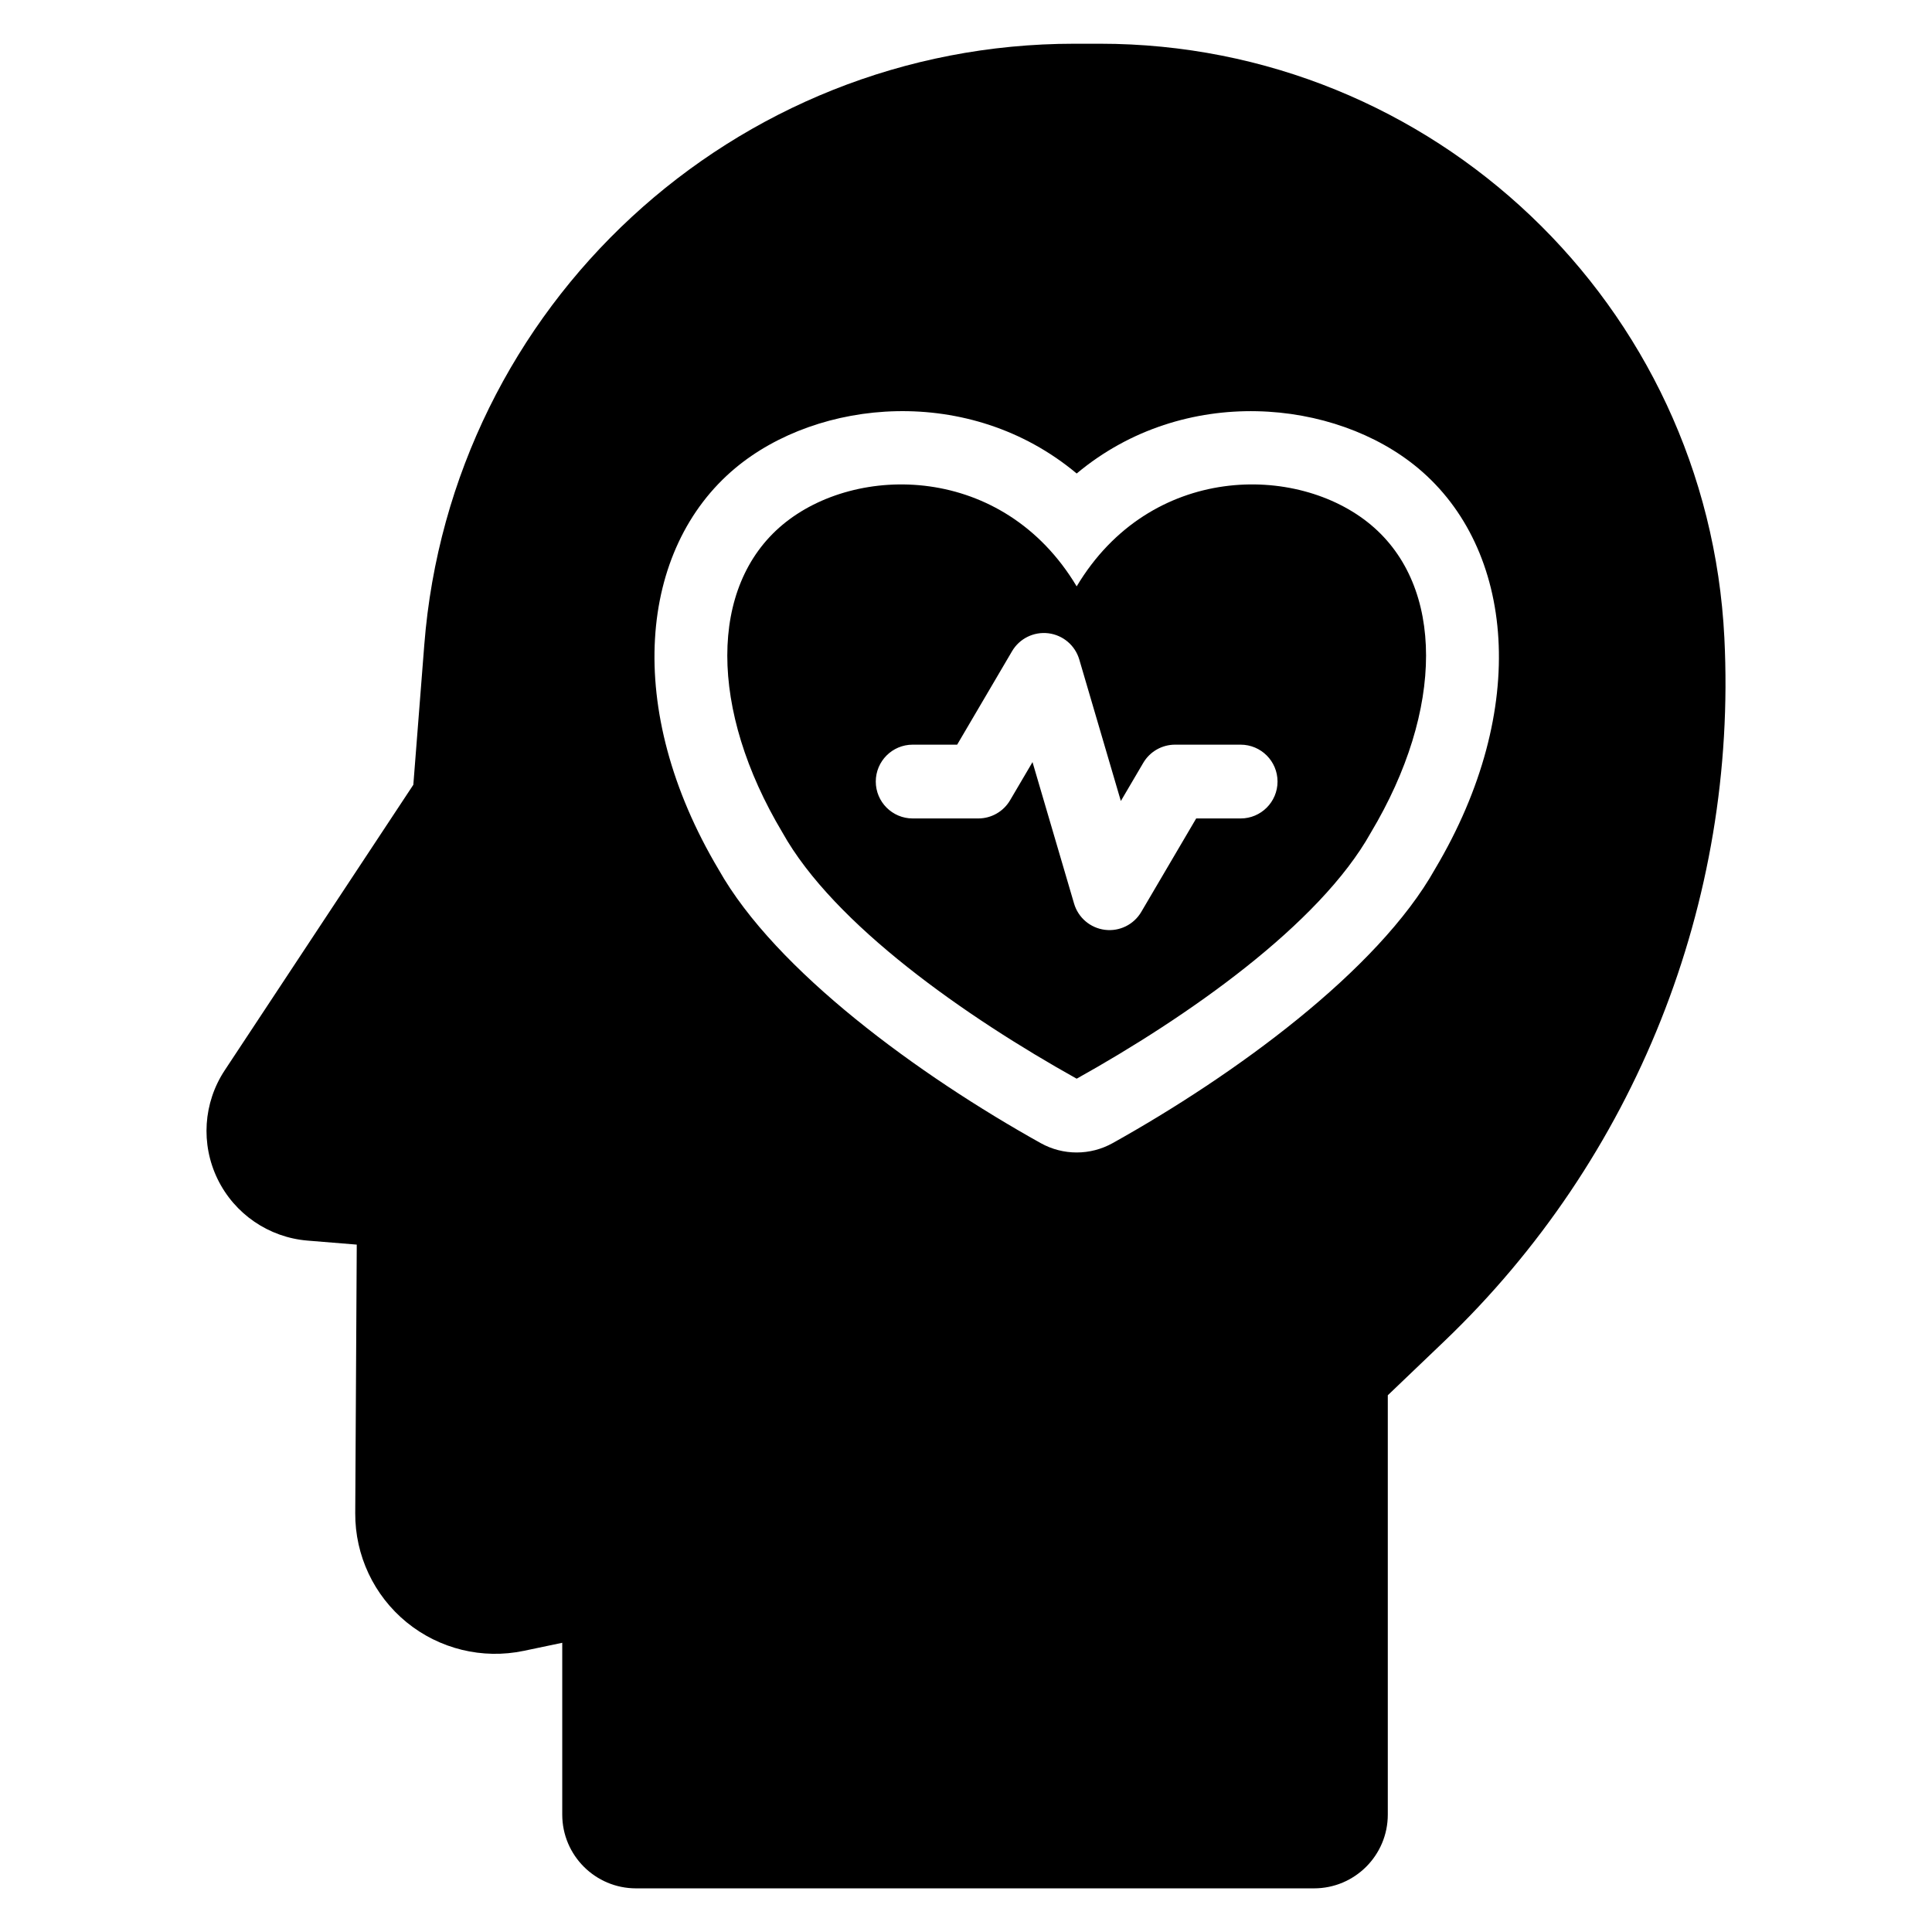
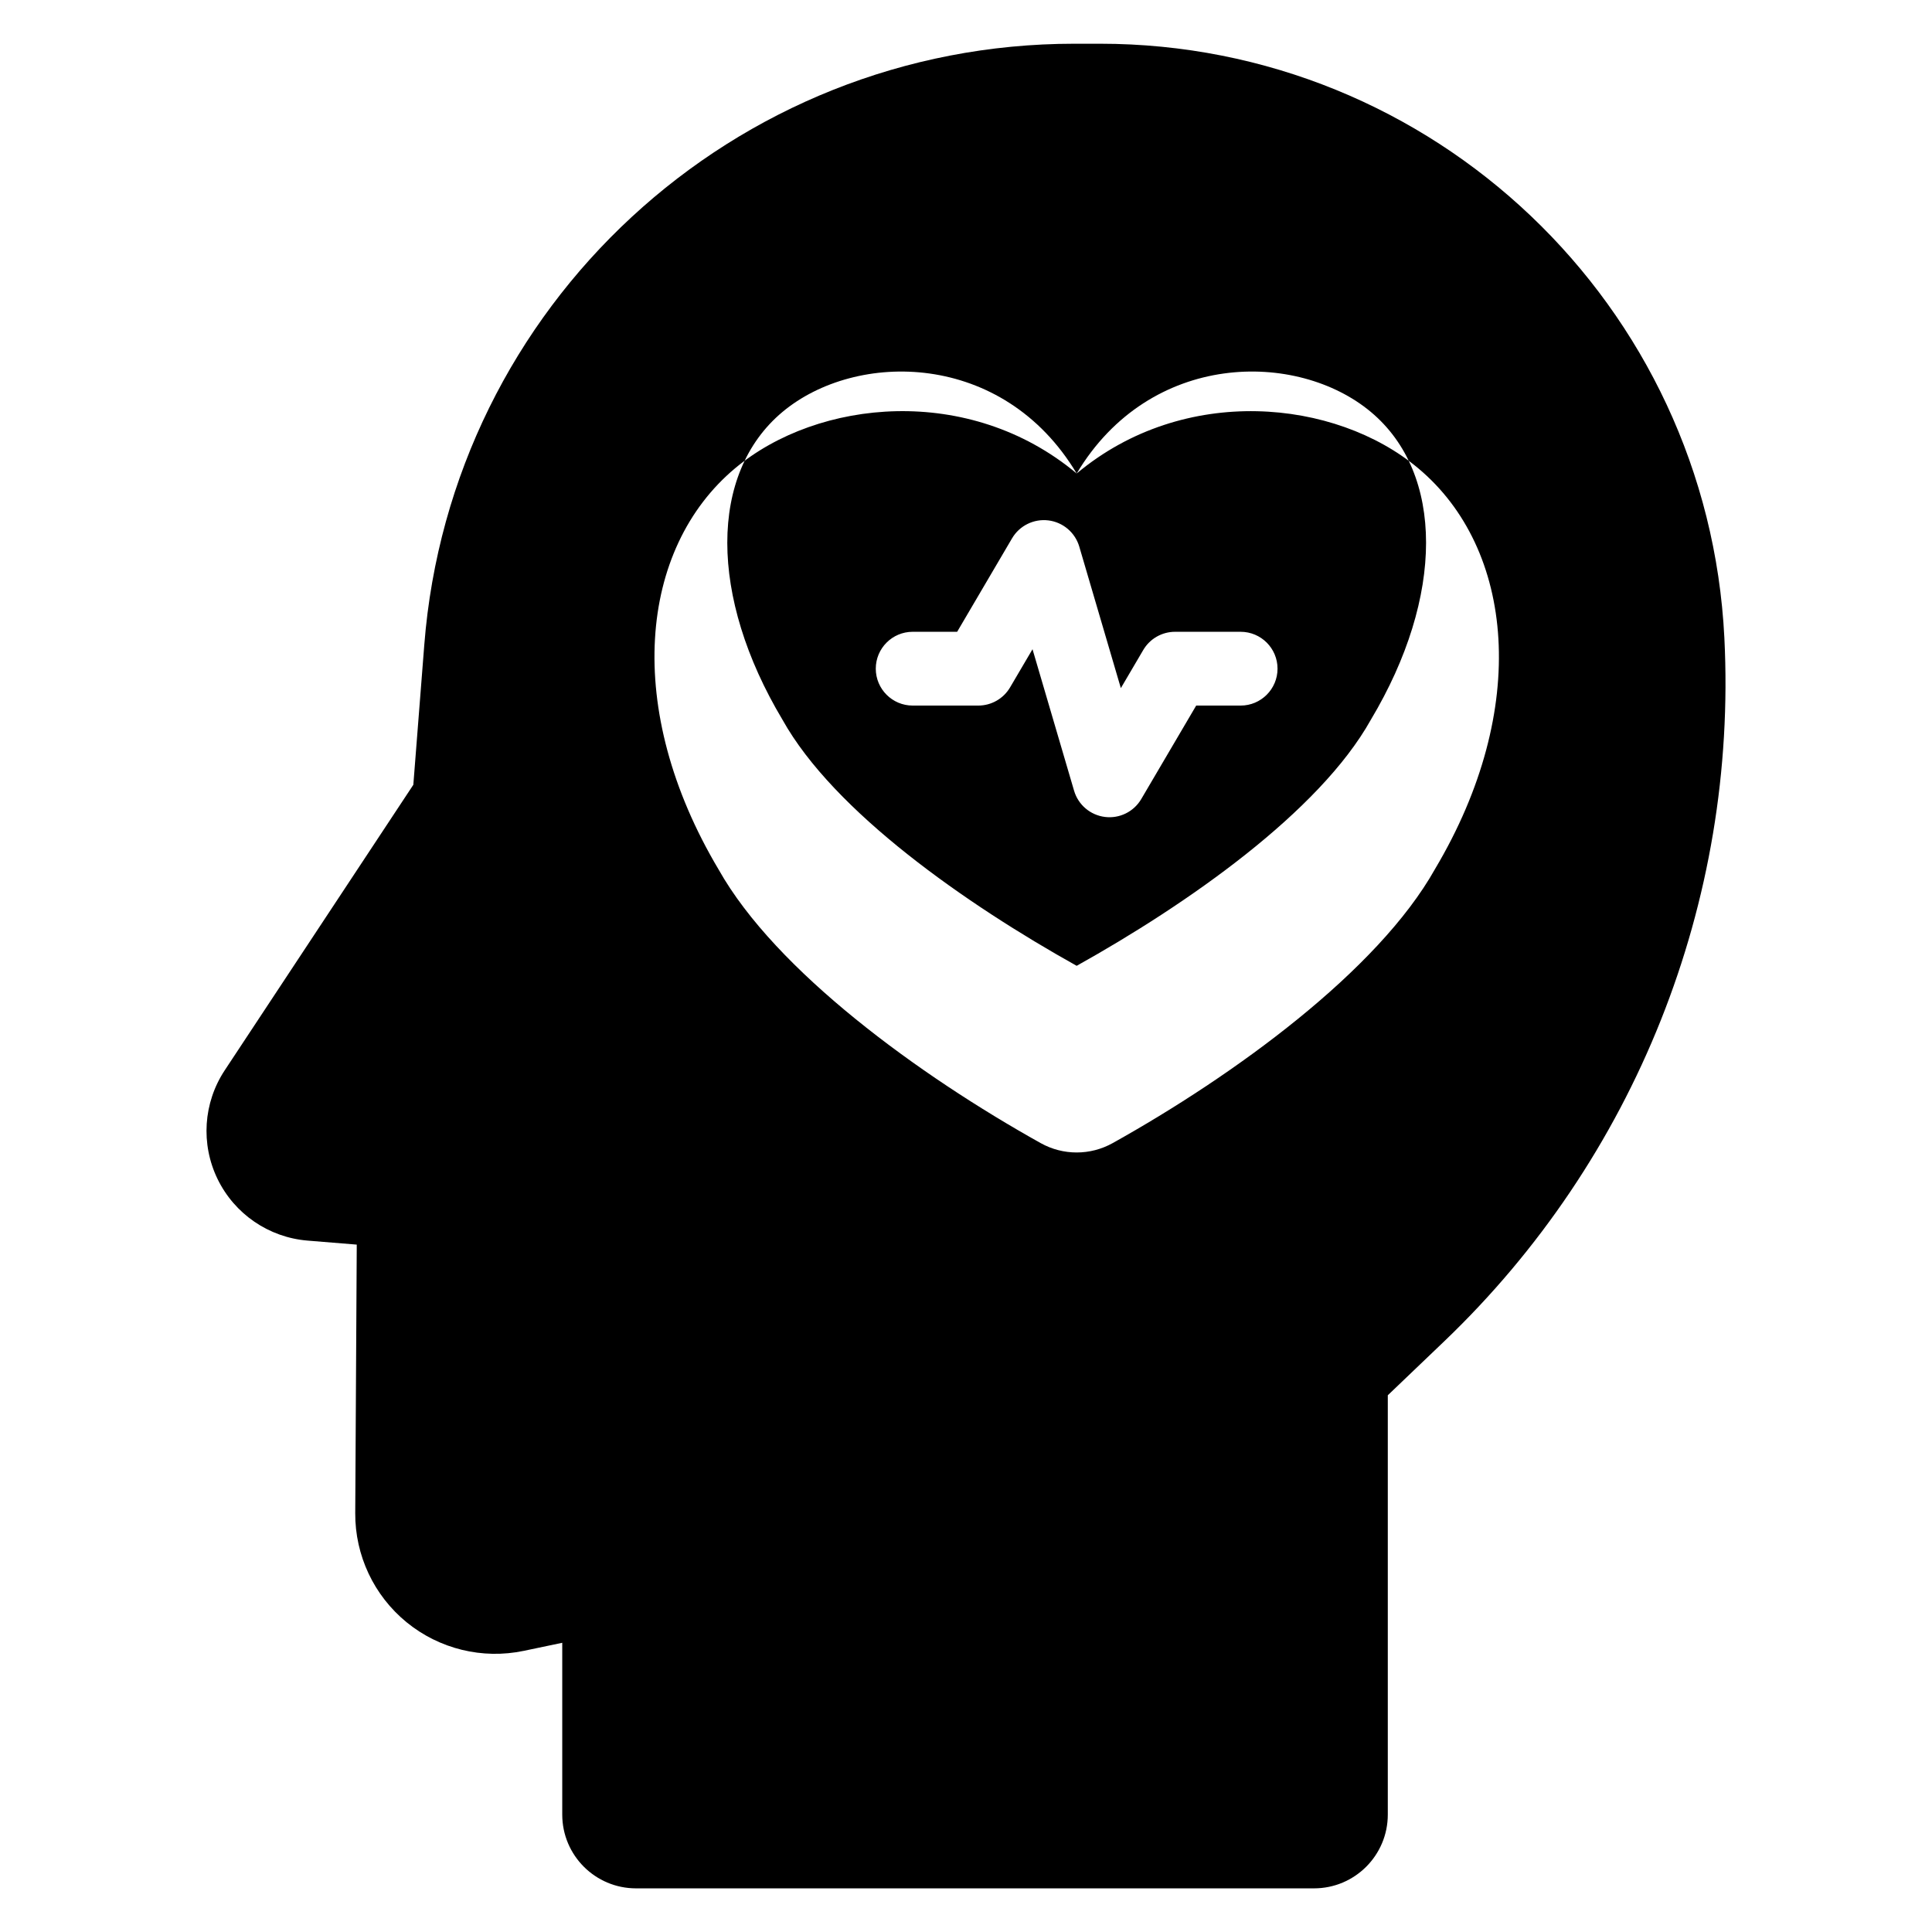
<svg xmlns="http://www.w3.org/2000/svg" fill="#000000" width="800px" height="800px" version="1.1" viewBox="144 144 512 512">
-   <path d="m511.77 513.77 14.914-14.258c50.664-48.422 77.781-116.48 74.293-186.47v-0.004c-4.391-88.195-77.176-157.45-165.48-157.45h-6.777c-90.207 0-165.24 69.383-172.28 159.31l-2.902 37.078-49.977 75.656c-5.688 8.602-6.406 19.562-1.895 28.836 4.516 9.27 13.582 15.469 23.859 16.305l13.02 1.062-0.402 71.168c-0.059 11.199 4.941 21.828 13.617 28.918 8.676 7.082 20.086 9.867 31.051 7.57l10.191-2.137v45.523c0 10.801 8.754 19.555 19.555 19.555h179.67c10.801 0 19.555-8.754 19.555-19.555v-111.1zm-82.441-244.29c-28.484-23.809-68.574-19.75-90.516-1.387-25.453 21.293-29.719 63.773-4.356 106.37 15.145 26.895 53.148 54.52 85.348 72.48 5.922 3.301 13.129 3.301 19.051 0 32.25-17.988 70.328-45.676 85.453-72.664 25.254-42.441 20.984-84.895-4.465-106.18-21.941-18.363-62.035-22.422-90.516 1.387zm0 29.914c19.492-32.613 58.477-32.613 77.973-16.305 19.492 16.305 19.492 48.926 0 81.543-13.645 24.461-48.73 48.926-77.973 65.234-29.234-16.312-64.324-40.773-77.973-65.234-19.488-32.617-19.488-65.234 0-81.543 19.492-16.305 58.477-16.305 77.973 16.305zm-43.453 61.504h17.379c3.469 0 6.676-1.836 8.43-4.828l5.941-10.105 11.016 37.5c1.098 3.742 4.316 6.469 8.188 6.949 3.867 0.48 7.652-1.391 9.621-4.754l14.551-24.762h11.781c5.398 0 9.777-4.383 9.777-9.777 0-5.398-4.379-9.777-9.777-9.777h-17.379c-3.469 0-6.676 1.836-8.43 4.824l-5.938 10.105-11.016-37.5c-1.102-3.742-4.316-6.469-8.188-6.949-3.871-0.473-7.652 1.391-9.629 4.754l-14.547 24.766h-11.789c-5.398 0-9.777 4.379-9.777 9.777 0 5.391 4.379 9.777 9.777 9.777z" fill-rule="evenodd" />
+   <path d="m511.77 513.77 14.914-14.258c50.664-48.422 77.781-116.48 74.293-186.47v-0.004c-4.391-88.195-77.176-157.45-165.48-157.45h-6.777c-90.207 0-165.24 69.383-172.28 159.31l-2.902 37.078-49.977 75.656c-5.688 8.602-6.406 19.562-1.895 28.836 4.516 9.27 13.582 15.469 23.859 16.305l13.02 1.062-0.402 71.168c-0.059 11.199 4.941 21.828 13.617 28.918 8.676 7.082 20.086 9.867 31.051 7.57l10.191-2.137v45.523c0 10.801 8.754 19.555 19.555 19.555h179.67c10.801 0 19.555-8.754 19.555-19.555v-111.1zm-82.441-244.29c-28.484-23.809-68.574-19.75-90.516-1.387-25.453 21.293-29.719 63.773-4.356 106.37 15.145 26.895 53.148 54.52 85.348 72.48 5.922 3.301 13.129 3.301 19.051 0 32.25-17.988 70.328-45.676 85.453-72.664 25.254-42.441 20.984-84.895-4.465-106.18-21.941-18.363-62.035-22.422-90.516 1.387zc19.492-32.613 58.477-32.613 77.973-16.305 19.492 16.305 19.492 48.926 0 81.543-13.645 24.461-48.73 48.926-77.973 65.234-29.234-16.312-64.324-40.773-77.973-65.234-19.488-32.617-19.488-65.234 0-81.543 19.492-16.305 58.477-16.305 77.973 16.305zm-43.453 61.504h17.379c3.469 0 6.676-1.836 8.43-4.828l5.941-10.105 11.016 37.5c1.098 3.742 4.316 6.469 8.188 6.949 3.867 0.48 7.652-1.391 9.621-4.754l14.551-24.762h11.781c5.398 0 9.777-4.383 9.777-9.777 0-5.398-4.379-9.777-9.777-9.777h-17.379c-3.469 0-6.676 1.836-8.43 4.824l-5.938 10.105-11.016-37.5c-1.102-3.742-4.316-6.469-8.188-6.949-3.871-0.473-7.652 1.391-9.629 4.754l-14.547 24.766h-11.789c-5.398 0-9.777 4.379-9.777 9.777 0 5.391 4.379 9.777 9.777 9.777z" fill-rule="evenodd" />
</svg>